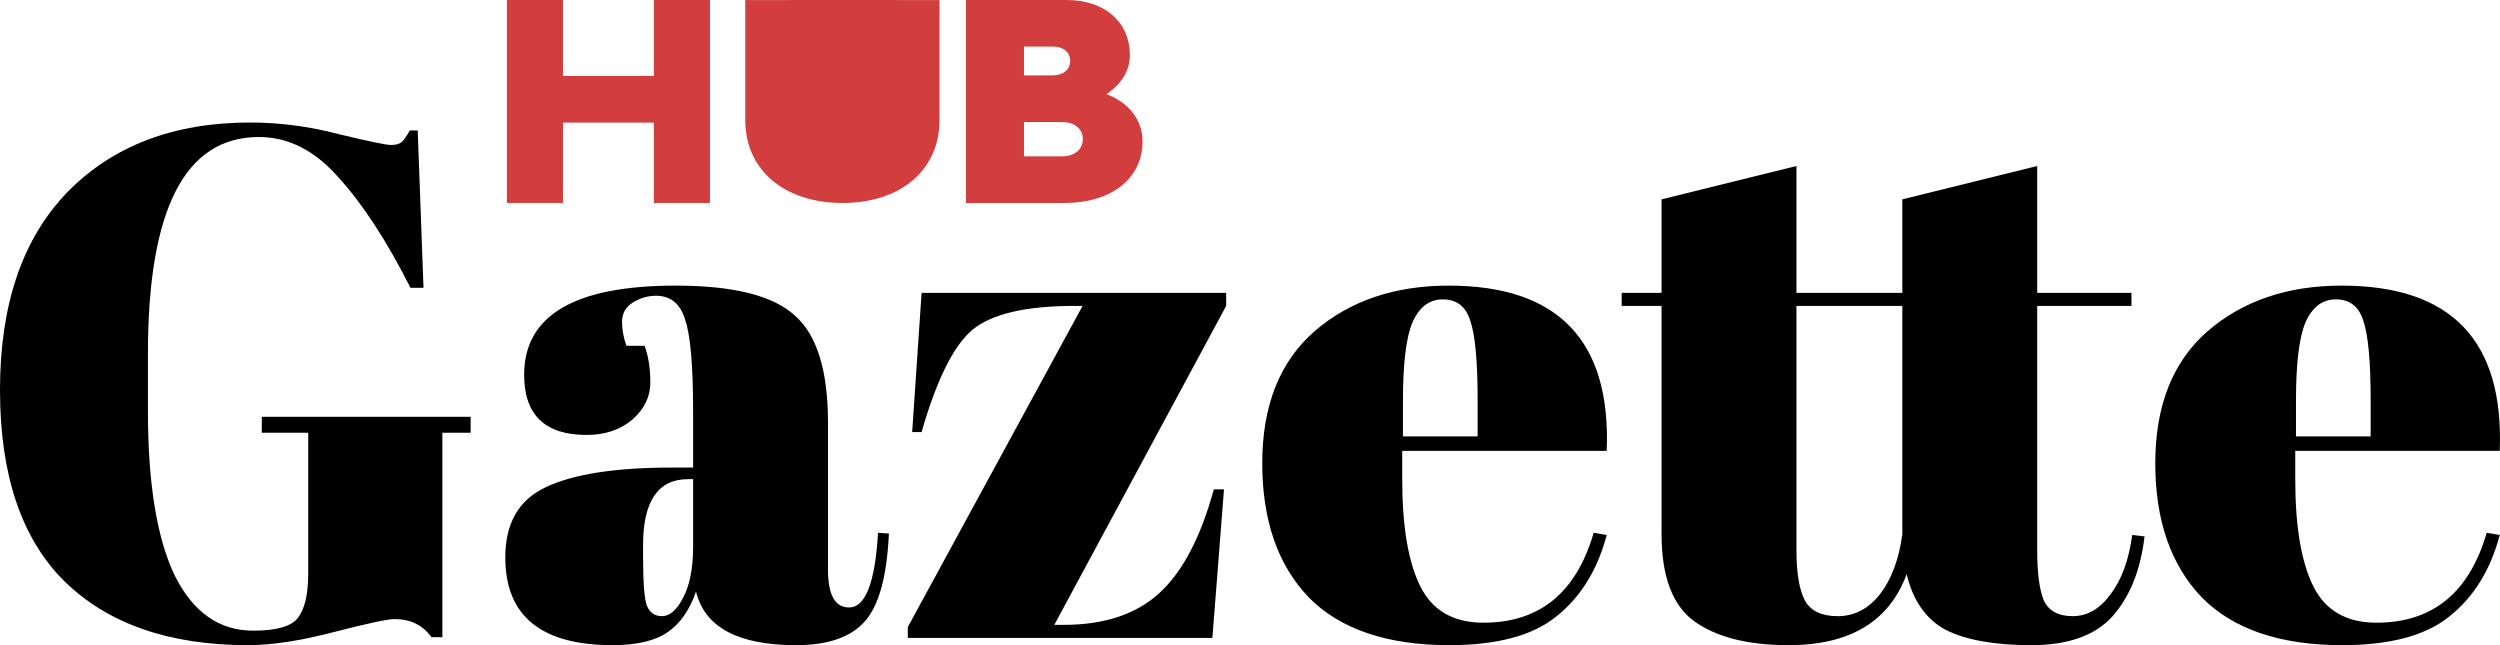
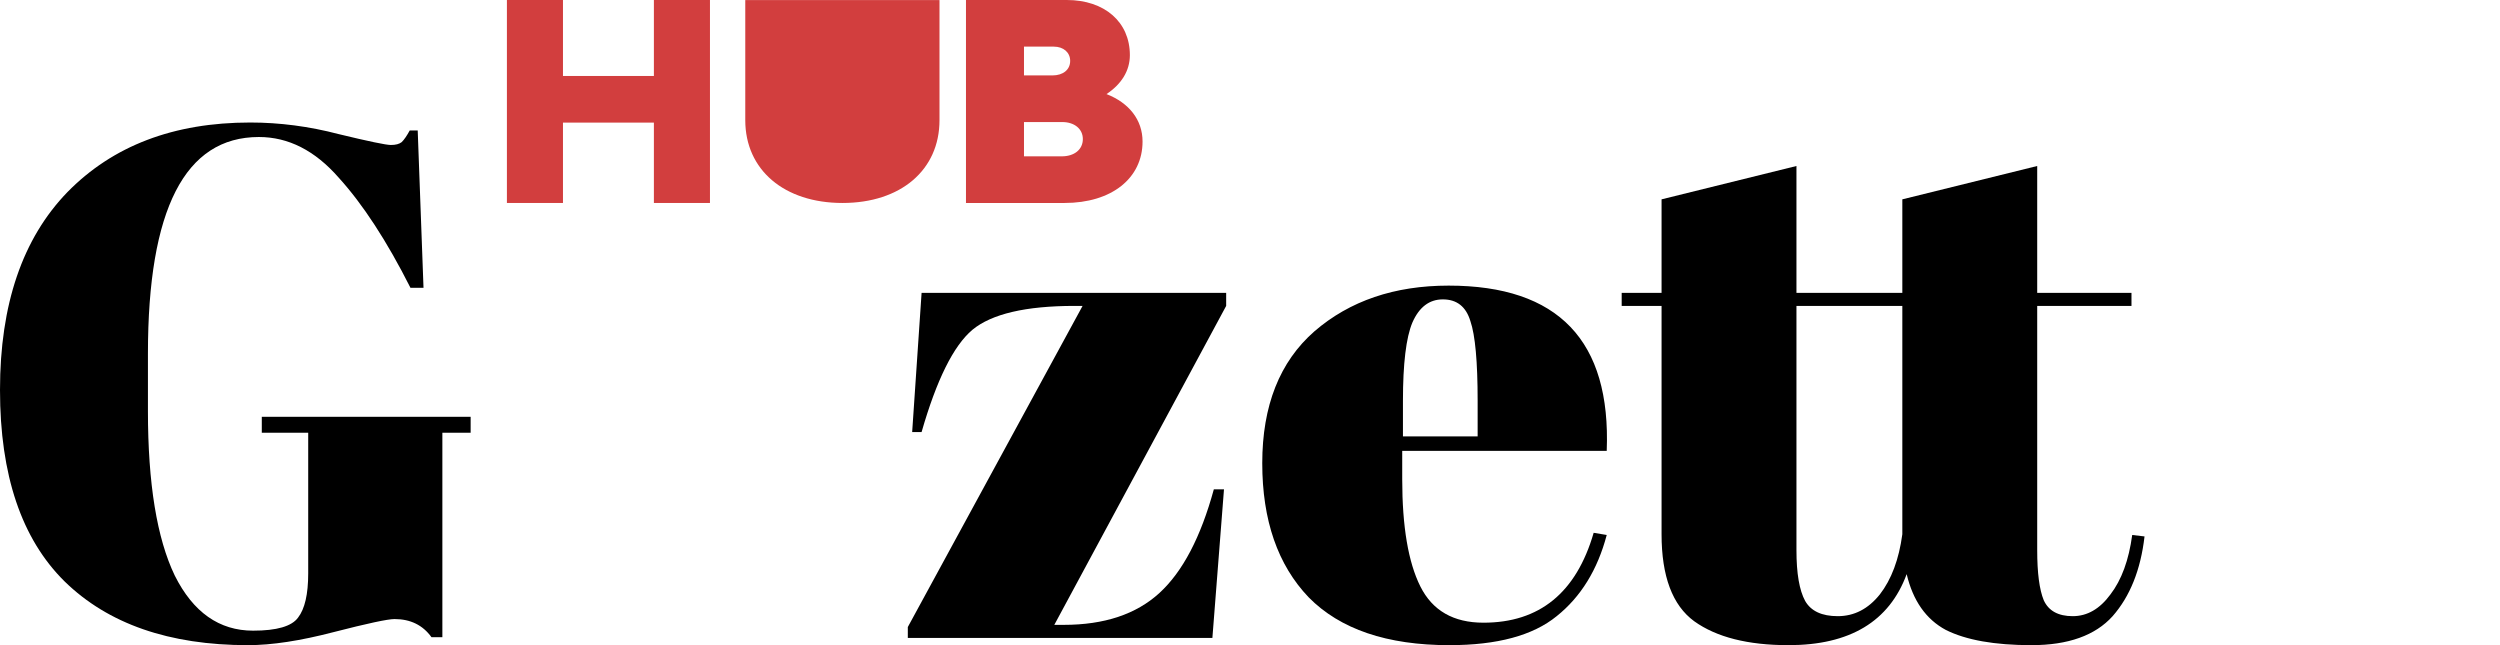
<svg xmlns="http://www.w3.org/2000/svg" width="248" height="64" viewBox="0 0 248 64" fill="none">
  <path d="M25.107 62.562C27.456 62.562 28.943 62.13 29.567 61.267C30.238 60.404 30.574 58.942 30.574 56.881V42.93H25.97V41.348H46.688V42.93H43.883V63.209H42.803C41.94 62.011 40.717 61.411 39.135 61.411C38.463 61.411 36.449 61.843 33.092 62.706C29.782 63.569 26.953 64 24.603 64C16.786 64 10.719 61.891 6.403 57.672C2.134 53.453 0 47.125 0 38.688C0 30.202 2.23 23.658 6.69 19.056C11.198 14.454 17.241 12.153 24.819 12.153C27.744 12.153 30.67 12.536 33.595 13.303C36.569 14.022 38.295 14.382 38.775 14.382C39.254 14.382 39.614 14.286 39.854 14.094C40.094 13.855 40.358 13.471 40.645 12.944H41.437L42.012 28.548H40.717C38.367 23.898 35.993 20.255 33.595 17.618C31.245 14.933 28.608 13.591 25.682 13.591C18.344 13.591 14.675 20.758 14.675 35.092V40.773C14.675 47.964 15.563 53.405 17.337 57.097C19.16 60.74 21.749 62.562 25.107 62.562Z" fill="black" />
-   <path d="M66.671 46.382H68.757V40.845C68.757 36.291 68.493 33.246 67.966 31.712C67.486 30.13 66.527 29.339 65.088 29.339C64.225 29.339 63.433 29.579 62.714 30.058C62.043 30.49 61.707 31.113 61.707 31.928C61.707 32.695 61.851 33.486 62.139 34.301H63.937C64.321 35.308 64.513 36.53 64.513 37.968C64.513 39.359 63.913 40.581 62.714 41.636C61.515 42.643 60.004 43.146 58.182 43.146C54.057 43.146 51.995 41.157 51.995 37.178C51.995 31.281 57.007 28.333 67.03 28.333C72.737 28.333 76.67 29.315 78.828 31.281C81.034 33.199 82.137 36.746 82.137 41.924V56.521C82.137 59.014 82.833 60.261 84.224 60.261C85.854 60.261 86.813 57.792 87.101 52.854L88.18 52.926C87.988 57.145 87.197 60.045 85.806 61.627C84.415 63.209 82.137 64 78.972 64C73.217 64 69.908 62.226 69.045 58.679C68.421 60.5 67.486 61.843 66.239 62.706C64.992 63.569 63.17 64 60.772 64C53.674 64 50.125 61.1 50.125 55.299C50.125 51.895 51.468 49.57 54.153 48.324C56.887 47.029 61.059 46.382 66.671 46.382ZM63.793 55.227C63.793 57.72 63.913 59.326 64.153 60.045C64.441 60.764 64.944 61.124 65.663 61.124C66.431 61.124 67.126 60.524 67.75 59.326C68.421 58.079 68.757 56.377 68.757 54.22V47.533H68.253C65.28 47.533 63.793 49.714 63.793 54.076V55.227Z" fill="black" />
  <path d="M121.636 29.052V30.346L104.587 61.986H105.522C109.55 61.986 112.716 60.932 115.018 58.822C117.32 56.713 119.118 53.285 120.413 48.539H121.42L120.269 63.281H90.055V62.202L107.392 30.346H106.601C101.757 30.346 98.376 31.137 96.458 32.719C94.587 34.301 92.909 37.681 91.422 42.858H90.487L91.422 29.052H121.636Z" fill="black" />
  <path d="M143.776 64C137.59 64 132.938 62.418 129.82 59.254C126.751 56.042 125.216 51.608 125.216 45.95C125.216 40.246 126.943 35.883 130.396 32.863C133.897 29.843 138.333 28.333 143.704 28.333C154.591 28.333 159.819 33.798 159.387 44.728H139.1V47.533C139.1 52.231 139.7 55.778 140.899 58.175C142.098 60.572 144.184 61.771 147.157 61.771C152.721 61.771 156.366 58.798 158.092 52.854L159.387 53.07C158.476 56.521 156.821 59.206 154.423 61.124C152.073 63.041 148.524 64 143.776 64ZM139.172 43.29H146.582V39.766C146.582 35.883 146.342 33.246 145.863 31.856C145.431 30.418 144.52 29.699 143.129 29.699C141.786 29.699 140.779 30.466 140.107 32C139.484 33.486 139.172 36.075 139.172 39.766V43.29Z" fill="black" />
  <path d="M164.827 52.998V30.346H160.871V29.052H164.827V19.775L178.208 16.467V29.052H188.711V19.775L202.091 16.467V29.052H211.443V30.346H202.091V54.58C202.091 56.833 202.307 58.487 202.739 59.542C203.218 60.596 204.178 61.124 205.616 61.124C207.055 61.124 208.302 60.404 209.357 58.966C210.46 57.528 211.18 55.562 211.515 53.07L212.738 53.214C212.355 56.521 211.3 59.158 209.573 61.124C207.847 63.041 205.161 64 201.516 64C197.871 64 195.041 63.497 193.027 62.49C191.061 61.435 189.766 59.59 189.142 56.953C187.416 61.651 183.507 64 177.417 64C173.388 64 170.271 63.209 168.065 61.627C165.906 60.045 164.827 57.169 164.827 52.998ZM188.711 52.998V30.346H178.208V54.58C178.208 56.881 178.496 58.559 179.071 59.614C179.647 60.62 180.726 61.124 182.308 61.124C183.939 61.124 185.33 60.404 186.481 58.966C187.632 57.48 188.375 55.491 188.711 52.998Z" fill="black" />
-   <path d="M232.365 64C226.178 64 221.526 62.418 218.409 59.254C215.339 56.042 213.804 51.608 213.804 45.95C213.804 40.246 215.531 35.883 218.984 32.863C222.485 29.843 226.921 28.333 232.293 28.333C243.179 28.333 248.407 33.798 247.975 44.728H227.689V47.533C227.689 52.231 228.288 55.778 229.487 58.175C230.686 60.572 232.772 61.771 235.746 61.771C241.309 61.771 244.954 58.798 246.68 52.854L247.975 53.07C247.064 56.521 245.409 59.206 243.011 61.124C240.661 63.041 237.113 64 232.365 64ZM227.761 43.29H235.17V39.766C235.17 35.883 234.93 33.246 234.451 31.856C234.019 30.418 233.108 29.699 231.717 29.699C230.374 29.699 229.367 30.466 228.696 32C228.072 33.486 227.761 36.075 227.761 39.766V43.29Z" fill="black" />
  <path fill-rule="evenodd" clip-rule="evenodd" d="M64.866 0V7.537H55.847V0H50.285V20.135H55.847V12.162H64.866V20.135H70.428V0H64.866Z" fill="#D23E3E" />
  <path fill-rule="evenodd" clip-rule="evenodd" d="M105.826 0H95.825V20.135H105.603C110.268 20.135 113.341 17.686 113.341 14.04C113.341 11.89 112 10.203 109.765 9.333C111.245 8.353 112.083 7.02 112.083 5.469C112.083 2.177 109.569 0 105.826 0ZM104.401 7.482H101.58V4.626H104.541C105.491 4.626 106.161 5.197 106.161 6.041C106.161 6.911 105.463 7.482 104.401 7.482ZM105.323 15.509H101.58V12.108H105.379C106.58 12.108 107.418 12.788 107.418 13.795C107.418 14.829 106.58 15.509 105.323 15.509Z" fill="#D23E3E" />
-   <path fill-rule="evenodd" clip-rule="evenodd" d="M93.198 0.007H88.942V0H78.281V0.007H73.931V11.923C73.931 16.861 77.801 20.135 83.578 20.135C89.356 20.135 93.198 16.861 93.198 11.923V0.007Z" fill="#D23E3E" />
+   <path fill-rule="evenodd" clip-rule="evenodd" d="M93.198 0.007H88.942V0V0.007H73.931V11.923C73.931 16.861 77.801 20.135 83.578 20.135C89.356 20.135 93.198 16.861 93.198 11.923V0.007Z" fill="#D23E3E" />
</svg>